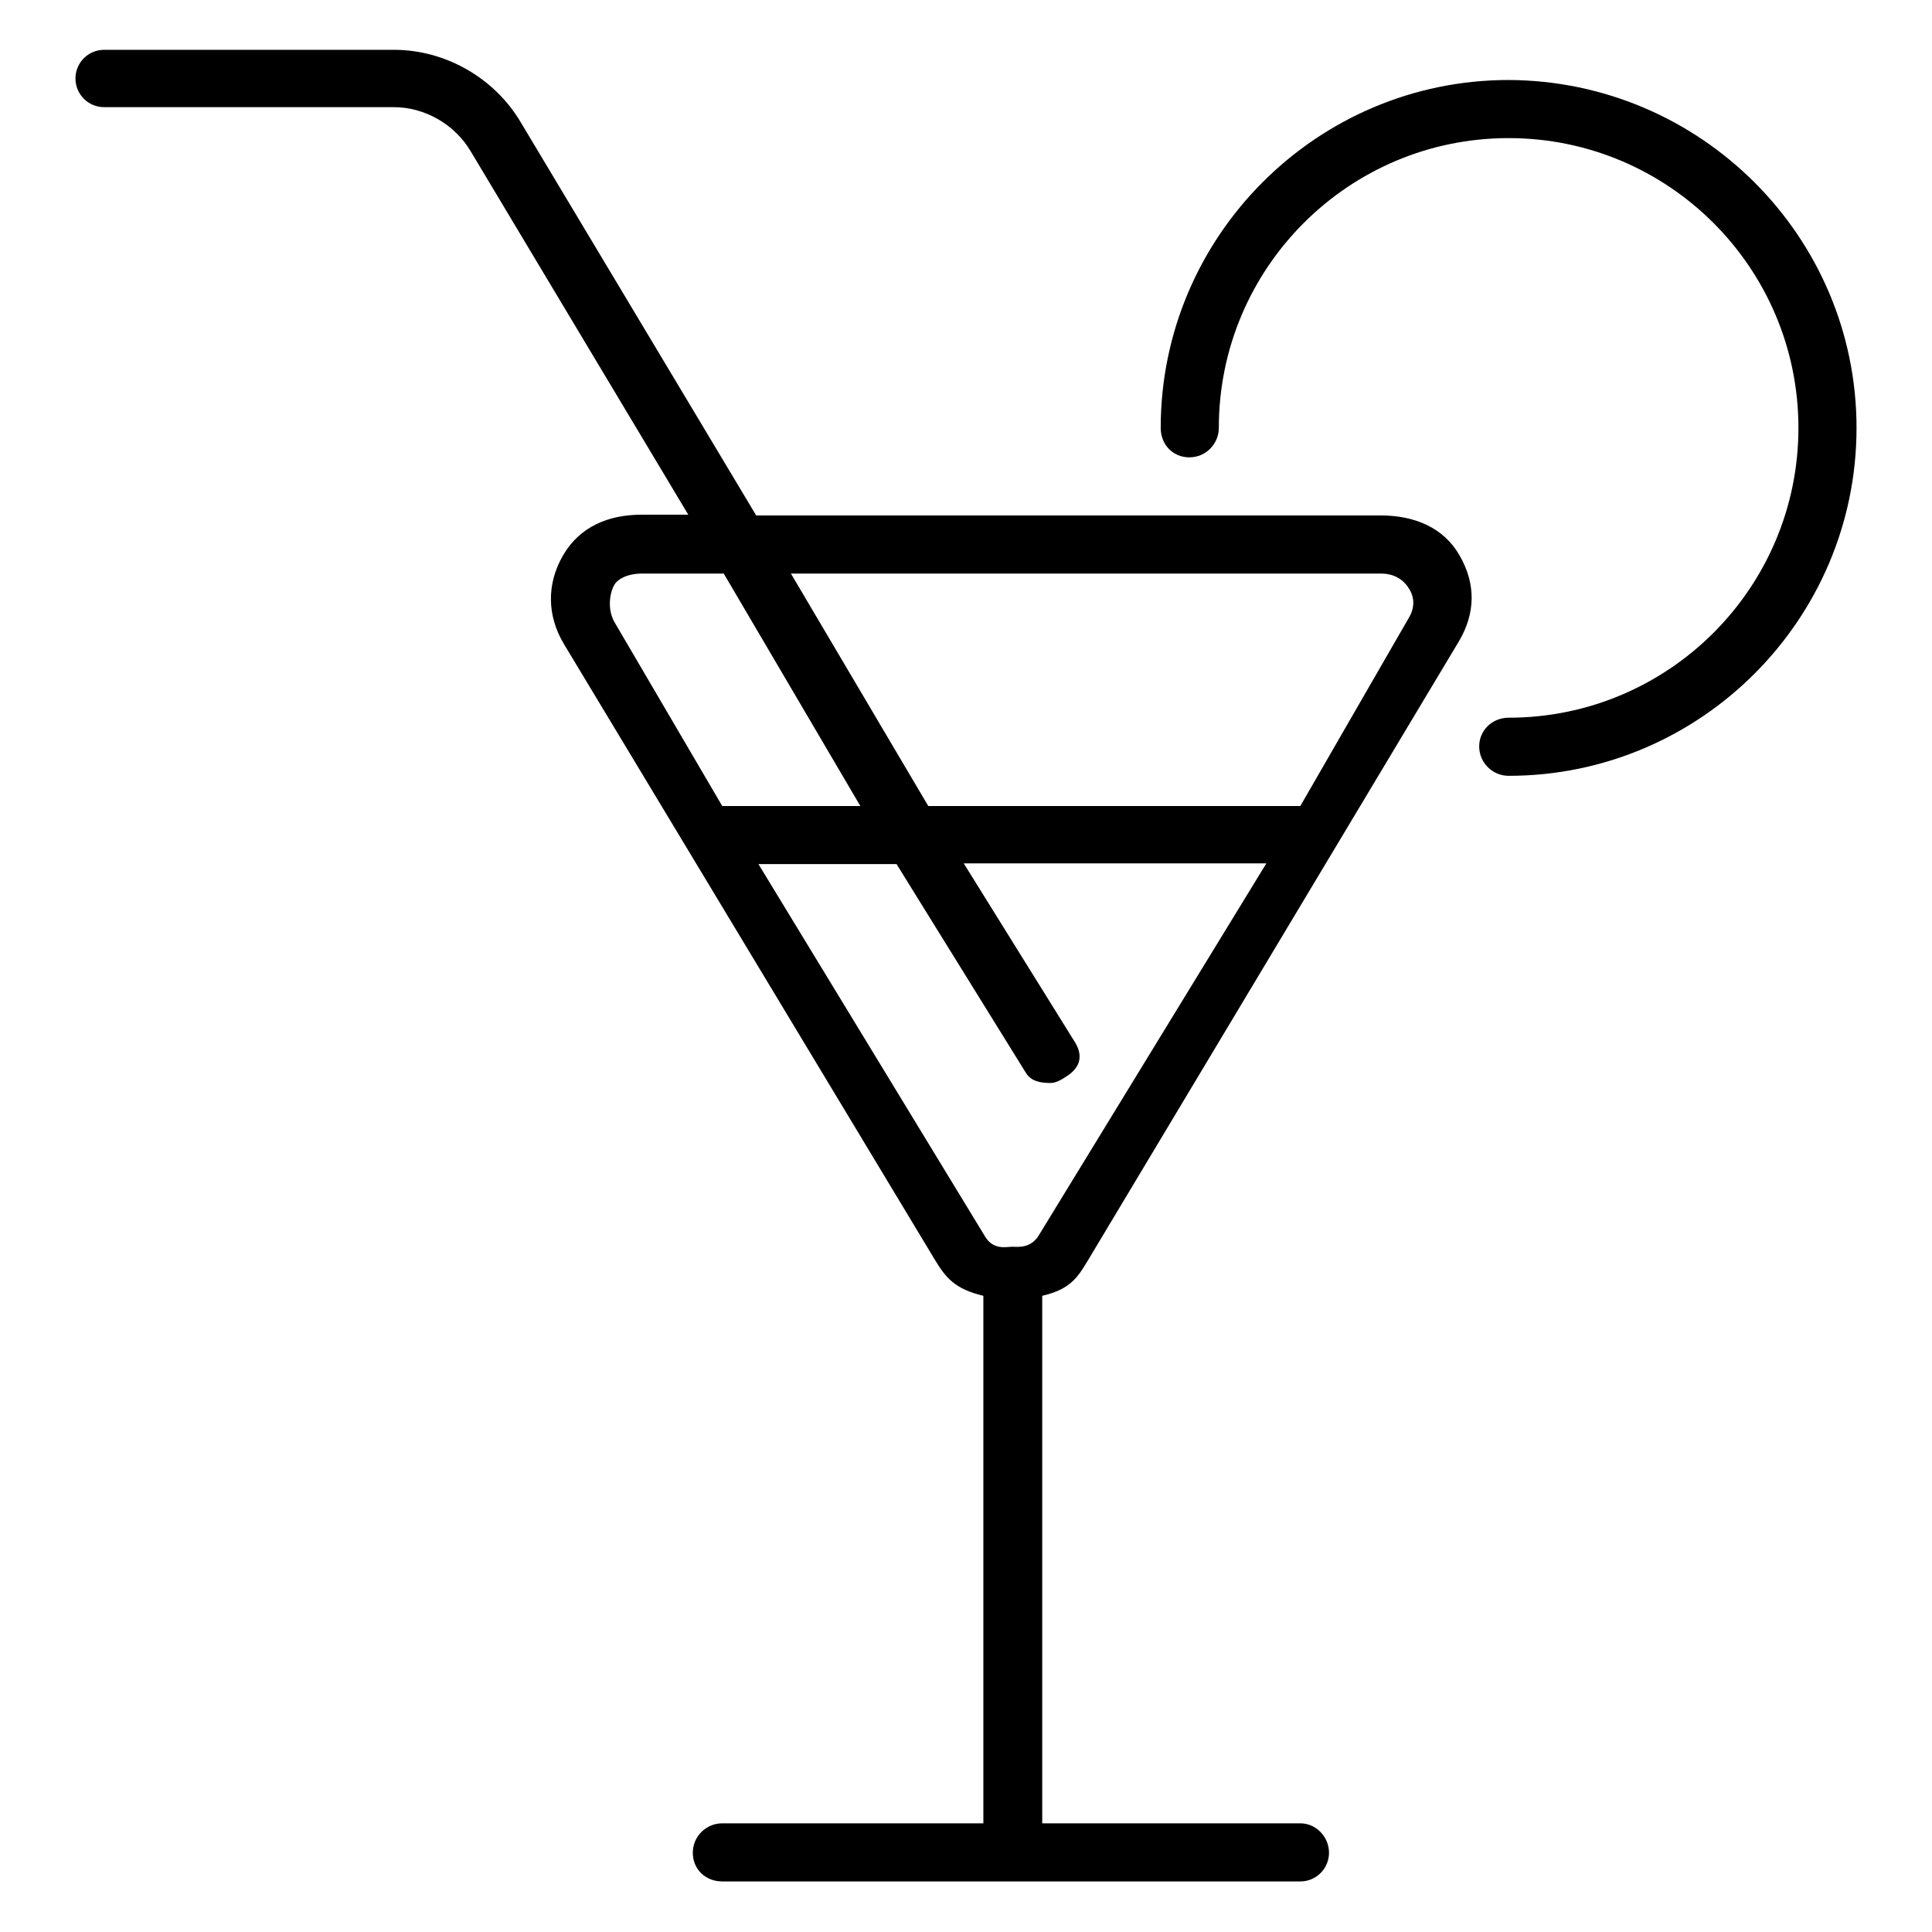
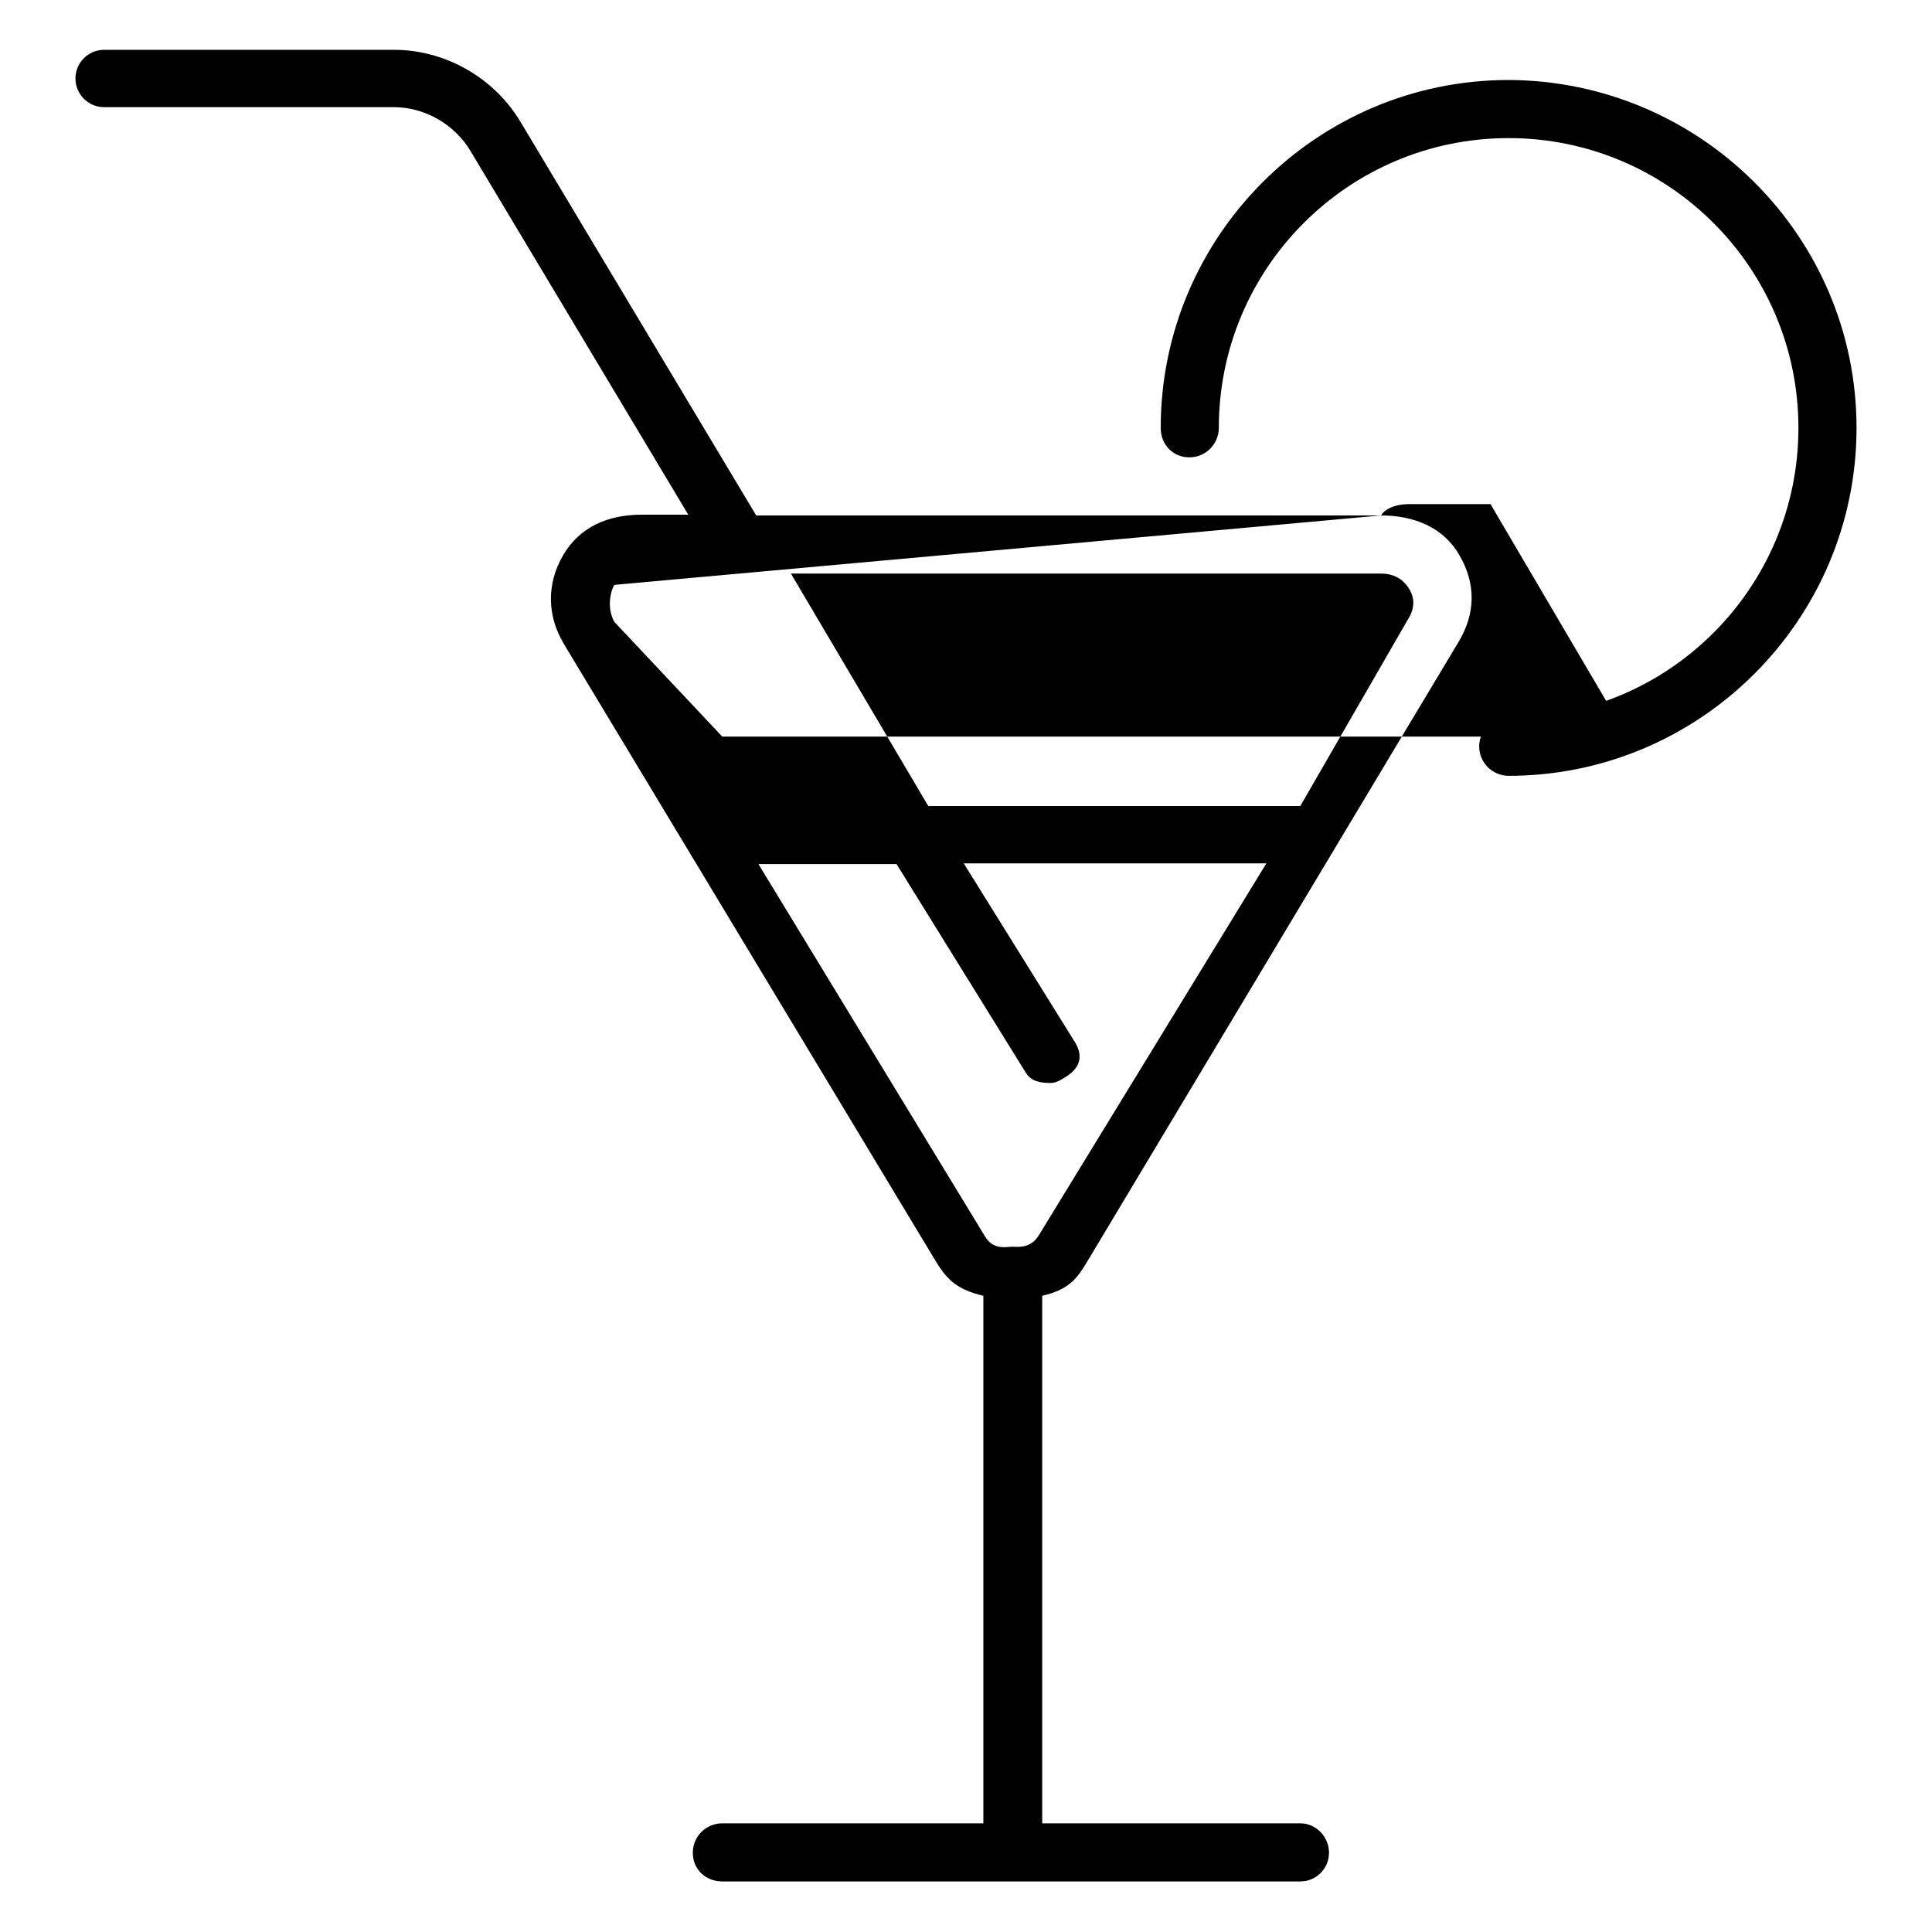
<svg xmlns="http://www.w3.org/2000/svg" version="1.1" x="0px" y="0px" viewBox="0 0 256 256" enable-background="new 0 0 256 256" xml:space="preserve">
  <g>
    <g>
-       <path fill="#000000" d="M183,68.3h-82.8L69,16.2c-3.5-5.9-10-9.6-16.8-9.6H13.8c-2.1,0-3.8,1.7-3.8,3.8c0,2.1,1.7,3.8,3.8,3.8h38.4c4.1,0,8.1,2.3,10.2,5.9l28.8,48.1H85c-4.4,0-8.2,1.6-10.4,5.4c-2.2,3.8-2.1,8,0.1,11.7l49.1,81.5c1.5,2.5,2.7,4,6.5,4.9v69.9H95.7c-2.1,0-3.9,1.7-3.9,3.9s1.7,3.8,3.9,3.8h76.6c2.1,0,3.8-1.7,3.8-3.8s-1.7-3.9-3.8-3.9h-34.2v-69.9c3.9-0.9,4.8-2.6,6.3-5.1L193.3,85c2.2-3.7,2.3-7.6,0.1-11.4C191.3,69.9,187.4,68.3,183,68.3 M81.4,77.5c0.3-0.6,1.5-1.5,3.7-1.5h10.8l18.1,30.8H95.7L81.4,82.4C80.3,80.4,81,78.1,81.4,77.5 M137.7,163.6c-1.1,1.9-2.9,1.6-3.6,1.6s-2.5,0.5-3.6-1.4l-30-49.3h18.3l17.1,27.6c0.7,1.2,2,1.4,3.3,1.4c0.7,0,1.4-0.4,2-0.8c1.8-1.1,2.4-2.6,1.3-4.5l-14.8-23.8h40.1L137.7,163.6z M186.6,82l-14.3,24.8H123L104.8,76H183c2.2,0,3.3,1.3,3.7,2C187.1,78.6,187.8,80.1,186.6,82 M246,56.7c0,25.4-20.7,46.1-46.1,46.1c-2.1,0-3.9-1.7-3.9-3.9c0-2.1,1.7-3.8,3.9-3.8c21.2,0,38.4-17.2,38.4-38.4c0-21.2-17.2-38.4-38.4-38.4c-21.2,0-38.4,17.2-38.4,38.4c0,2.1-1.7,3.9-3.9,3.9s-3.8-1.7-3.8-3.9c0-25.4,20.7-46.1,46.1-46.1C225.3,10.7,246,31.3,246,56.7" />
+       <path fill="#000000" d="M183,68.3h-82.8L69,16.2c-3.5-5.9-10-9.6-16.8-9.6H13.8c-2.1,0-3.8,1.7-3.8,3.8c0,2.1,1.7,3.8,3.8,3.8h38.4c4.1,0,8.1,2.3,10.2,5.9l28.8,48.1H85c-4.4,0-8.2,1.6-10.4,5.4c-2.2,3.8-2.1,8,0.1,11.7l49.1,81.5c1.5,2.5,2.7,4,6.5,4.9v69.9H95.7c-2.1,0-3.9,1.7-3.9,3.9s1.7,3.8,3.9,3.8h76.6c2.1,0,3.8-1.7,3.8-3.8s-1.7-3.9-3.8-3.9h-34.2v-69.9c3.9-0.9,4.8-2.6,6.3-5.1L193.3,85c2.2-3.7,2.3-7.6,0.1-11.4C191.3,69.9,187.4,68.3,183,68.3 c0.3-0.6,1.5-1.5,3.7-1.5h10.8l18.1,30.8H95.7L81.4,82.4C80.3,80.4,81,78.1,81.4,77.5 M137.7,163.6c-1.1,1.9-2.9,1.6-3.6,1.6s-2.5,0.5-3.6-1.4l-30-49.3h18.3l17.1,27.6c0.7,1.2,2,1.4,3.3,1.4c0.7,0,1.4-0.4,2-0.8c1.8-1.1,2.4-2.6,1.3-4.5l-14.8-23.8h40.1L137.7,163.6z M186.6,82l-14.3,24.8H123L104.8,76H183c2.2,0,3.3,1.3,3.7,2C187.1,78.6,187.8,80.1,186.6,82 M246,56.7c0,25.4-20.7,46.1-46.1,46.1c-2.1,0-3.9-1.7-3.9-3.9c0-2.1,1.7-3.8,3.9-3.8c21.2,0,38.4-17.2,38.4-38.4c0-21.2-17.2-38.4-38.4-38.4c-21.2,0-38.4,17.2-38.4,38.4c0,2.1-1.7,3.9-3.9,3.9s-3.8-1.7-3.8-3.9c0-25.4,20.7-46.1,46.1-46.1C225.3,10.7,246,31.3,246,56.7" />
    </g>
  </g>
</svg>